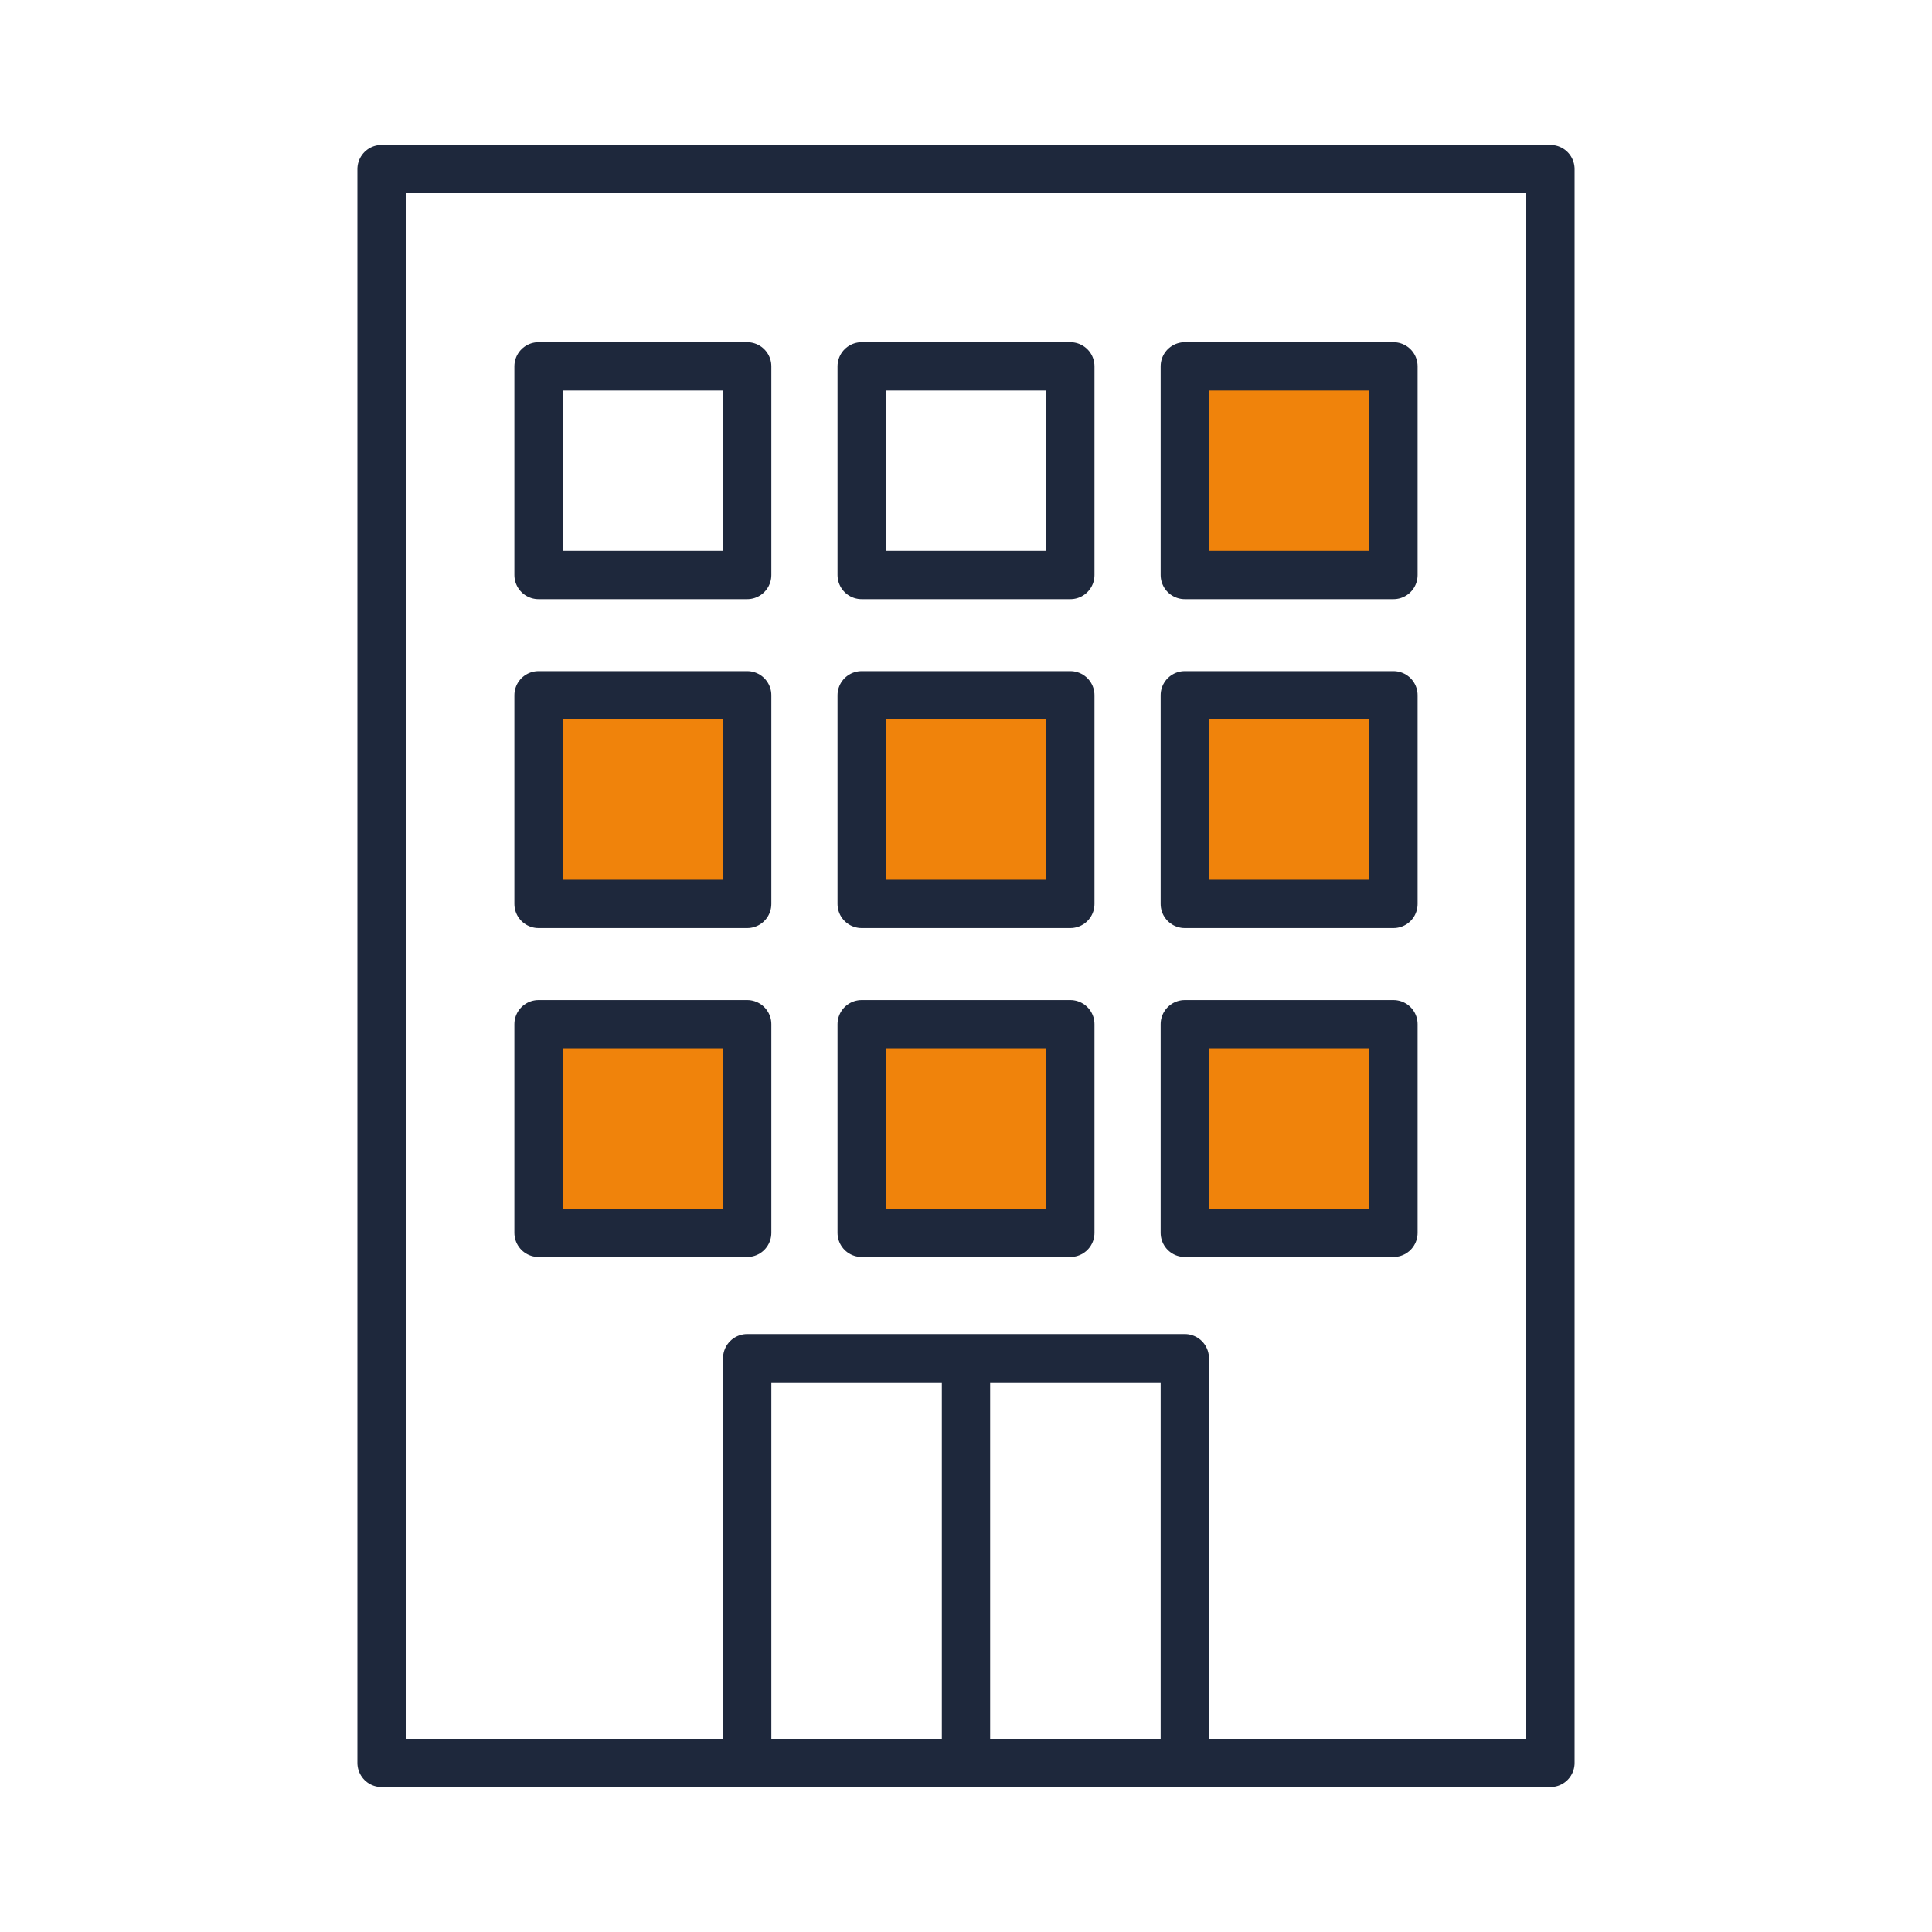
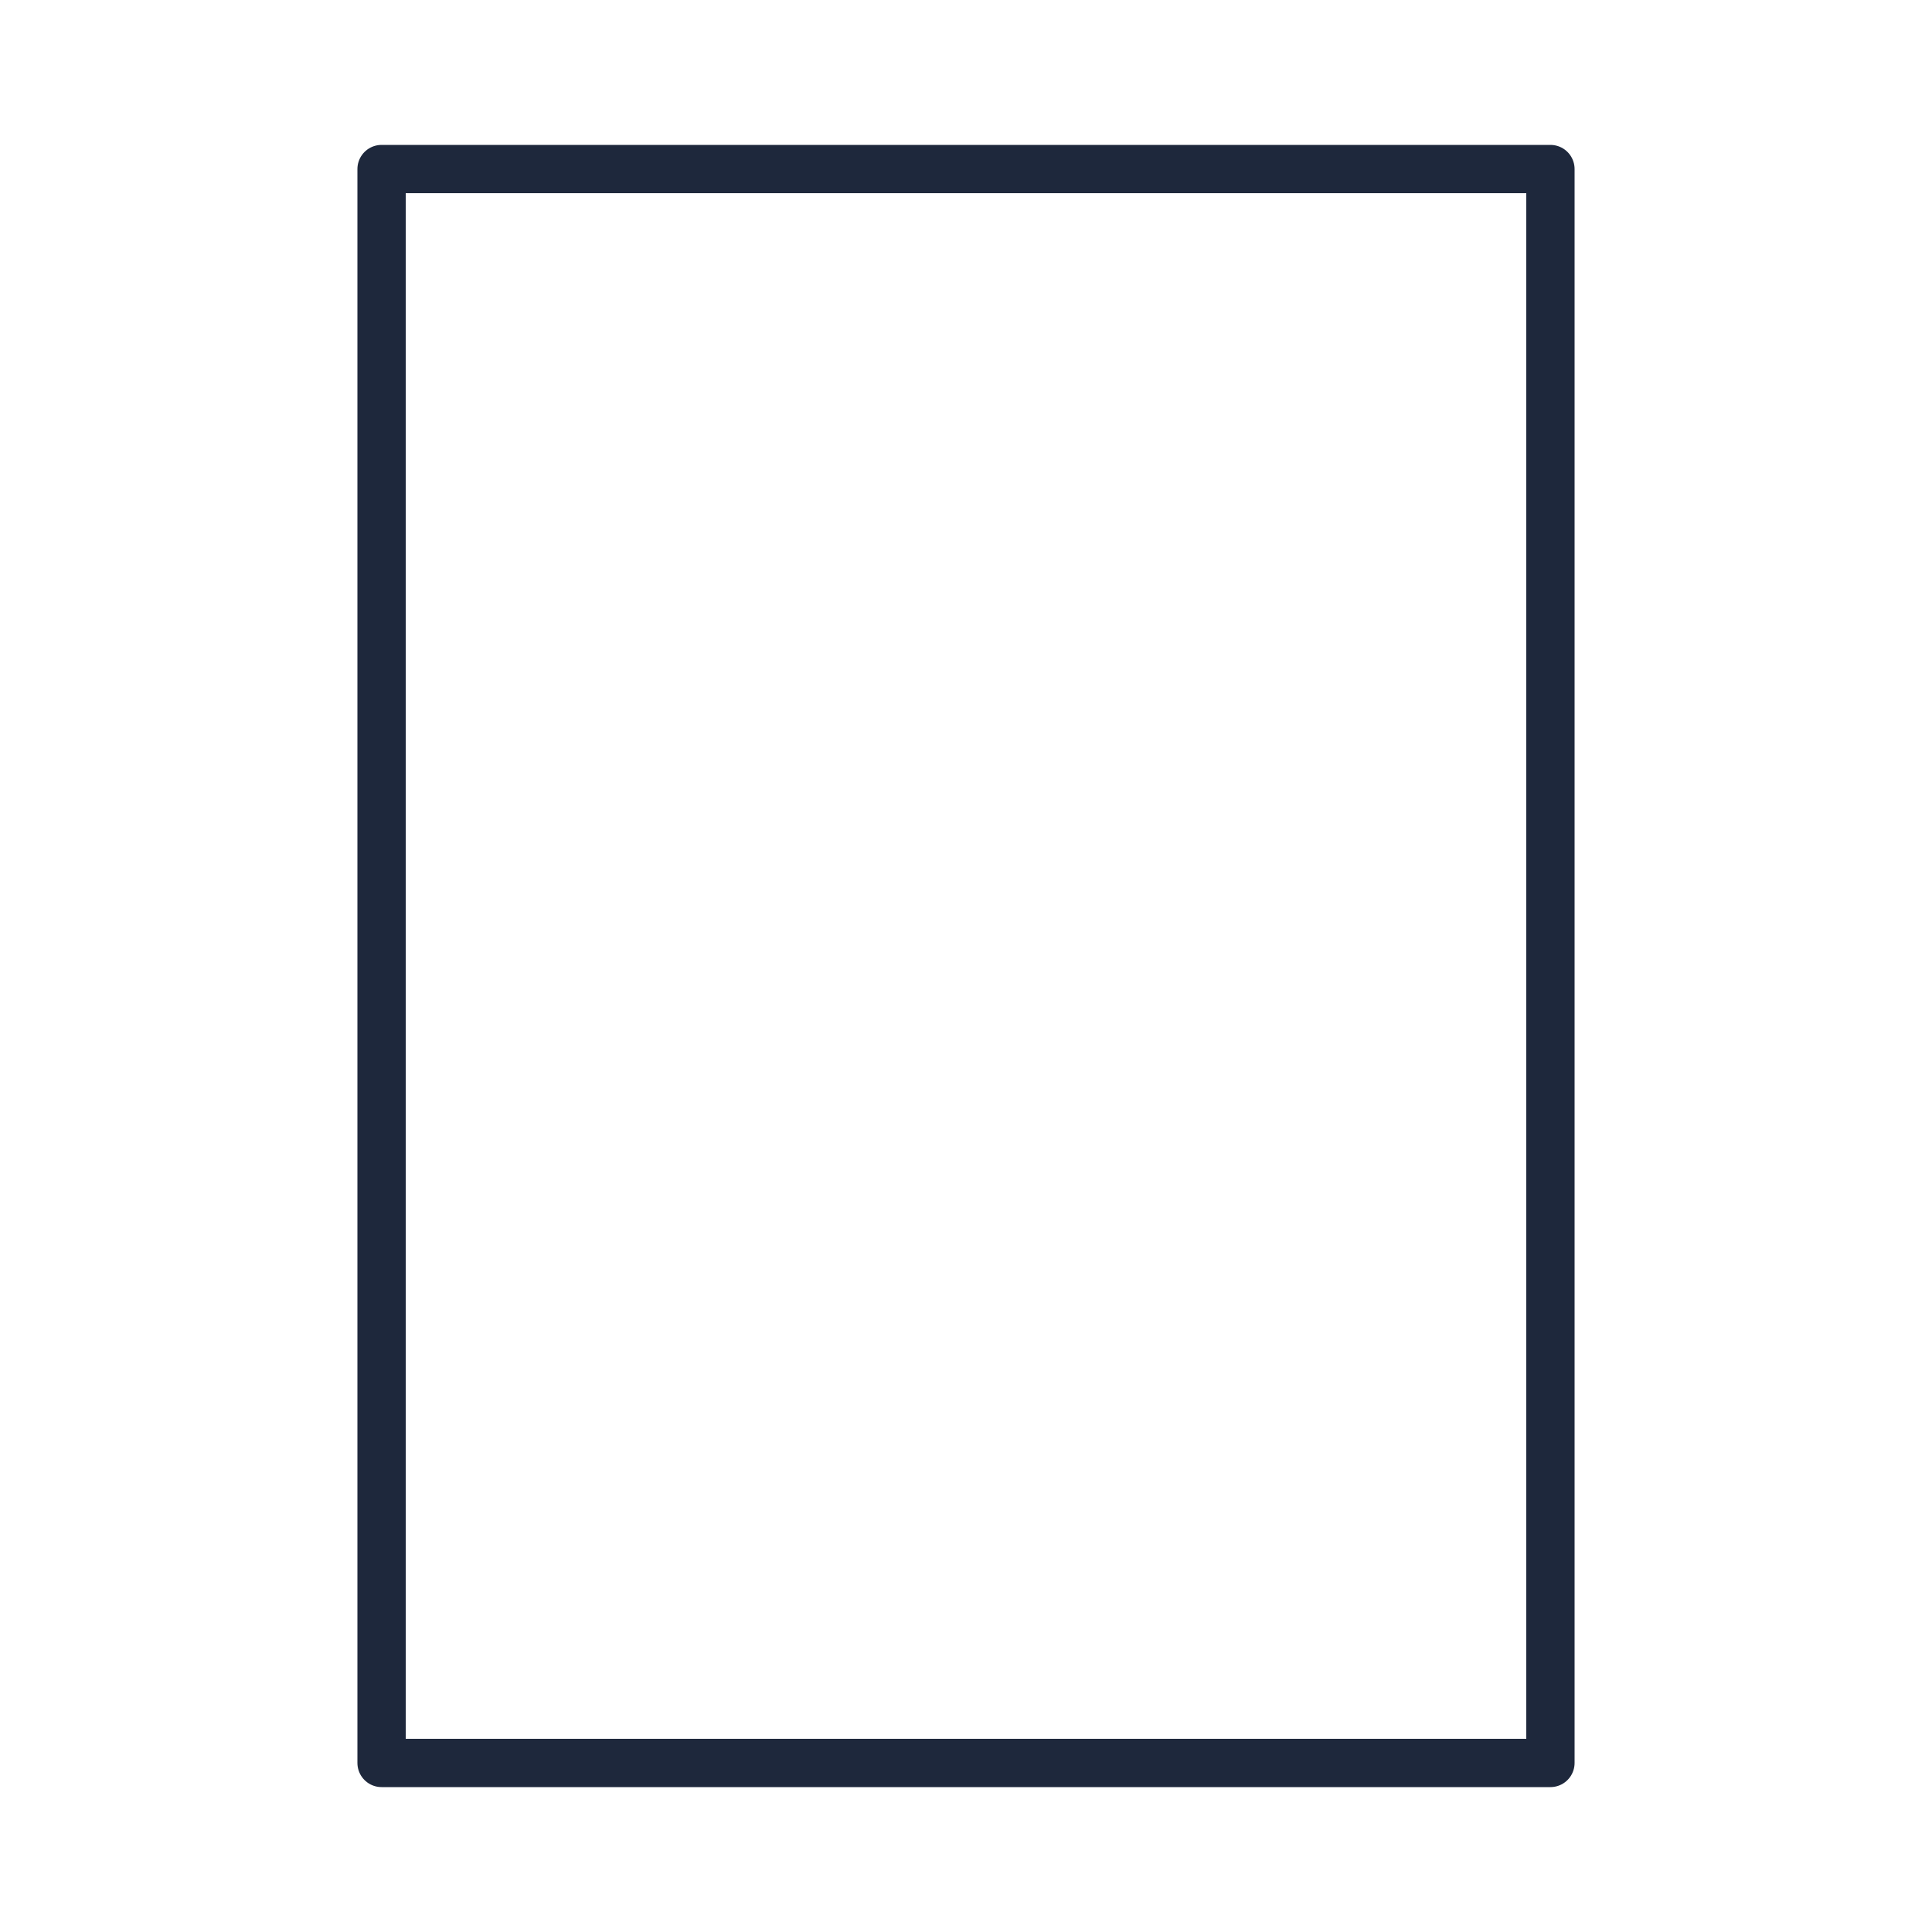
<svg xmlns="http://www.w3.org/2000/svg" viewBox="0 0 80 80">
  <path style="fill:none" d="M0 0h80v80H0z" />
  <path style="fill:none;stroke:#1e283c;stroke-linecap:round;stroke-linejoin:round;stroke-width:2px" d="M15.8 7h48.4v66H15.8z" />
-   <path style="fill:none;stroke:#1e283c;stroke-linecap:round;stroke-linejoin:round;stroke-width:2px" d="M22.3 15.17h8.64v8.64H22.3zM35.68 15.17h8.64v8.64h-8.64z" />
-   <path style="fill:#f0830b;stroke:#1e283c;stroke-linecap:round;stroke-linejoin:round;stroke-width:2px" d="M49.06 15.17h8.64v8.64h-8.64zM22.3 28.79h8.64v8.64H22.3zM35.68 28.79h8.64v8.64h-8.64zM49.06 28.79h8.64v8.64h-8.64zM22.3 42.41h8.64v8.64H22.3zM35.68 42.41h8.64v8.64h-8.64zM49.06 42.41h8.64v8.64h-8.64z" />
-   <path style="fill:none;stroke:#1e283c;stroke-linecap:round;stroke-linejoin:round;stroke-width:2px" d="M30.94 73V56.24h18.12V73M40 56.24V73" />
</svg>